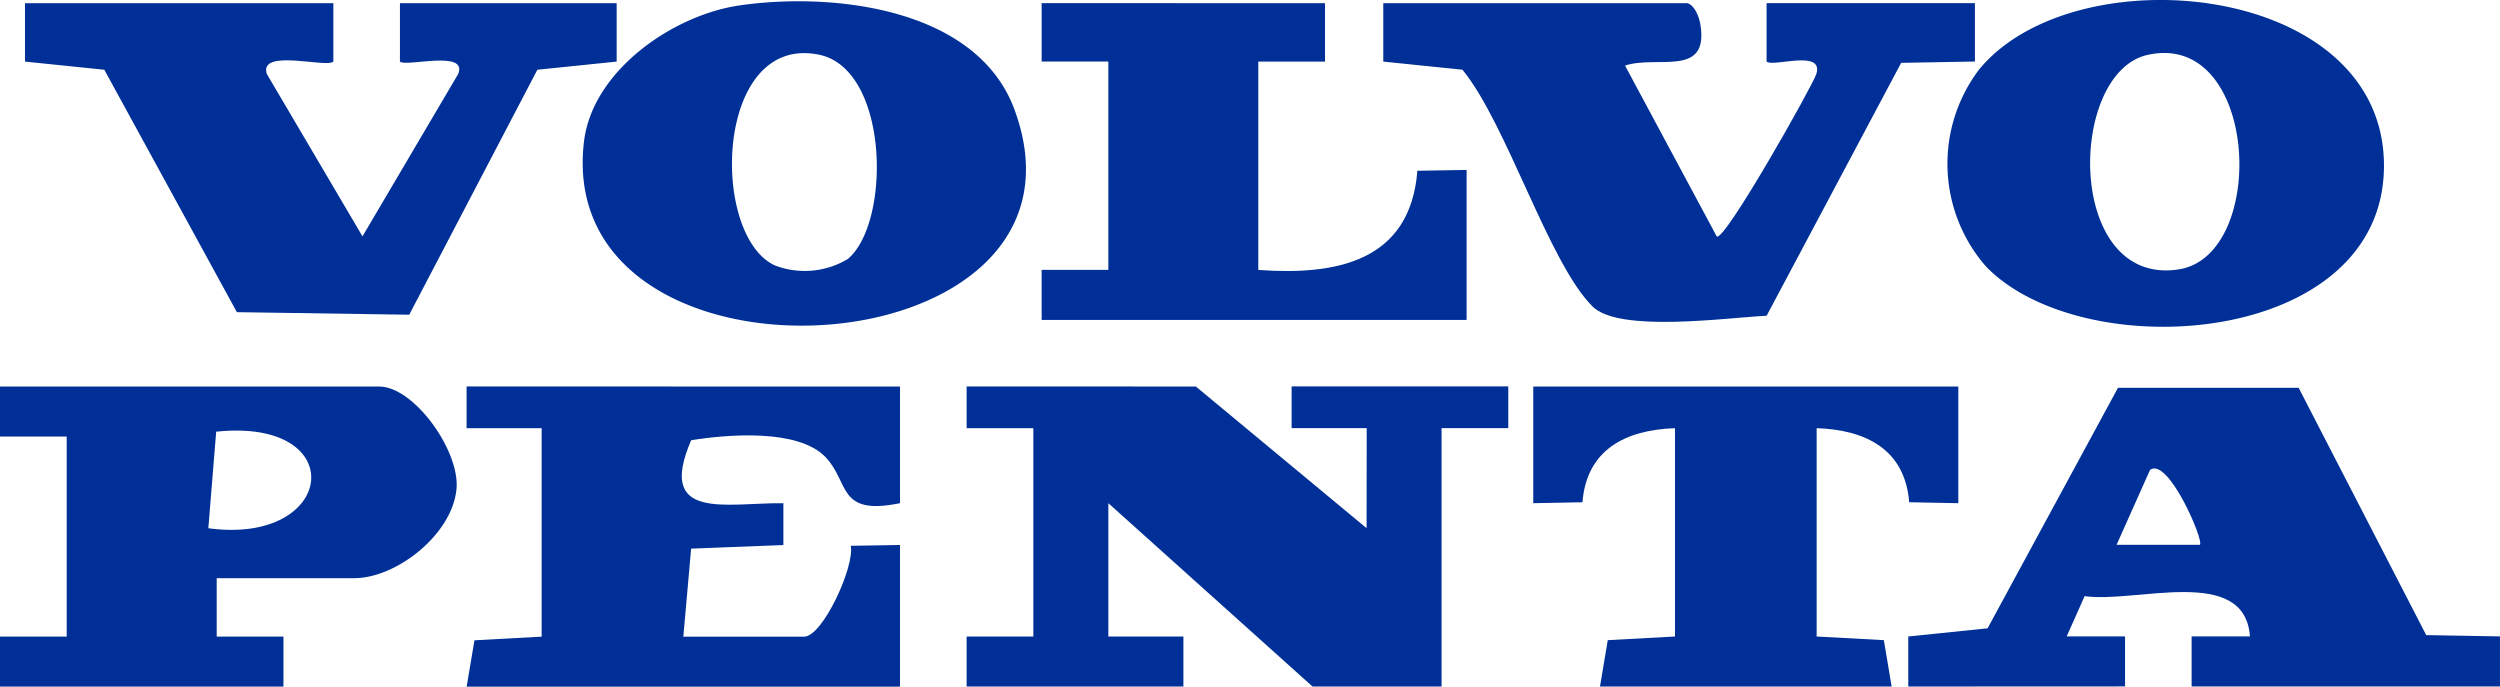
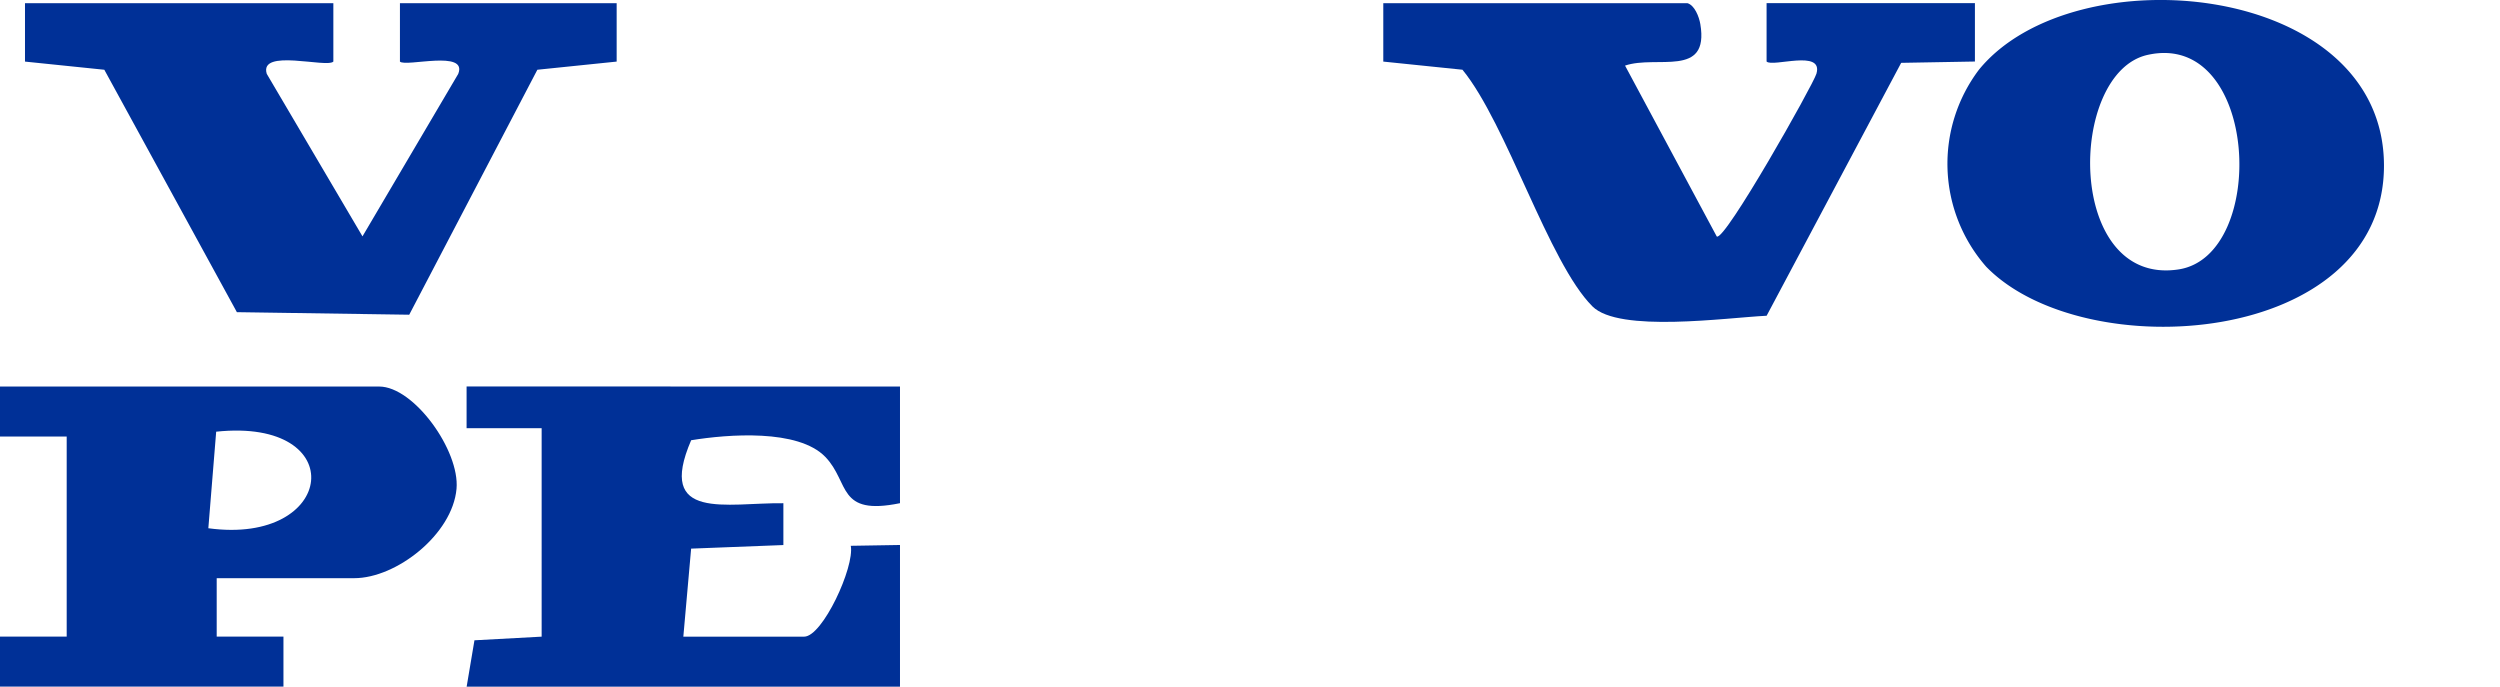
<svg xmlns="http://www.w3.org/2000/svg" width="119.543" height="32.828" viewBox="0 0 119.543 32.828">
  <g id="Gruppe_2798" data-name="Gruppe 2798" transform="translate(-609 -6379.799)">
-     <path id="Pfad_3752" data-name="Pfad 3752" d="M68.96,23.192l8.164,6.774.006-4.784-3.591,0,0-1.995H83.9l0,1.995-3.19,0V37.537H74.538l-9.762-8.766v6.375l3.589,0,0,2.393H58l0-2.393,3.19,0V25.185l-3.19,0,0-1.995Z" transform="translate(597.222 6375.089)" fill="#003097" />
-     <path id="Pfad_3754" data-name="Pfad 3754" d="M114.5,37.554l0-2.393,3.793-.391,6.234-11.5h8.64l6.1,11.825,3.526.062,0,2.393H128.049l0-2.393h2.789c-.248-3.44-5.463-1.572-7.905-1.926l-.858,1.925,2.791,0,0,2.393Zm13.945-6.776c.21-.189-1.524-4.227-2.384-3.583l-1.6,3.581Z" transform="translate(585.748 6375.073)" fill="#003097" />
    <path id="Pfad_3755" data-name="Pfad 3755" d="M97.546.192c.339.1.552.638.614,1,.437,2.593-2.089,1.466-3.6,1.984l4.385,8.17c.363.28,4.615-7.258,4.767-7.783.343-1.189-2.093-.292-2.384-.582l0-2.792h9.962l0,2.792-3.526.063-6.434,12.093c-1.935.094-7.054.826-8.329-.447-2.1-2.1-4.091-8.72-6.215-11.317L83,2.984,83,.192Z" transform="translate(592.145 6379.76)" fill="#003097" />
-     <path id="Pfad_3756" data-name="Pfad 3756" d="M16.245.192l0,2.792c-.32.32-3.565-.646-3.184.587l4.577,7.77,4.578-7.768c.47-1.171-2.515-.316-2.787-.589l0-2.792H29.792l0,2.792L26,3.374,19.873,15.088l-8.241-.122L5.293,3.374,1.5,2.984,1.5.192Z" transform="translate(608.695 6379.76)" fill="#003097" />
-     <path id="Pfad_3758" data-name="Pfad 3758" d="M42.47.273c4.461-.645,11.347.116,13.14,4.982,4.68,12.7-22.1,14.25-20.584,1.528C35.431,3.4,39.271.735,42.47.273m5.163,12.132c2.082-1.716,2-9.092-1.377-9.776-4.982-1.007-5.229,8.658-2.092,10.083a4,4,0,0,0,3.469-.308" transform="translate(601.899 6379.784)" fill="#003097" />
+     <path id="Pfad_3756" data-name="Pfad 3756" d="M16.245.192l0,2.792c-.32.32-3.565-.646-3.184.587l4.577,7.77,4.578-7.768c.47-1.171-2.515-.316-2.787-.589l0-2.792H29.792l0,2.792L26,3.374,19.873,15.088l-8.241-.122L5.293,3.374,1.5,2.984,1.5.192" transform="translate(608.695 6379.76)" fill="#003097" />
    <path id="Pfad_3760" data-name="Pfad 3760" d="M118.709,12.76a7.464,7.464,0,0,1-.351-9.428c4.562-5.588,19.366-4.209,19.366,4.59,0,8.642-14.326,9.648-19.015,4.837m7.715-10.135c-3.85.856-3.924,11.081,1.475,10.259,4.31-.656,3.847-11.442-1.475-10.259" transform="translate(585.271 6379.799)" fill="#003097" />
    <path id="Pfad_3762" data-name="Pfad 3762" d="M10.362,32.358l0,2.791,3.192,0,0,2.393H0l0-2.393,3.189,0V25.584L0,25.585l0-2.392h18.13c1.659,0,3.86,3.057,3.7,4.889-.194,2.18-2.874,4.275-4.892,4.275Zm-.4-2.389c6.12.835,6.852-5.3.375-4.617Z" transform="translate(609 6375.089)" fill="#003097" />
    <path id="Pfad_3763" data-name="Pfad 3763" d="M48.721,23.192V28.77c-3.019.618-2.392-.991-3.568-2.21-1.3-1.351-4.662-1.087-6.418-.8-1.68,3.9,1.707,2.977,4.41,3.012v2l-4.411.171-.373,4.209h5.778c.877,0,2.415-3.323,2.229-4.344l2.353-.039v6.774H28l.373-2.217,3.213-.174V25.184l-3.589,0,0-1.995Z" transform="translate(603.314 6375.09)" fill="#003097" />
-     <path id="Pfad_3773" data-name="Pfad 3773" d="M76.05.192l0,2.792-3.19,0v9.962c3.722.273,7.268-.4,7.607-4.742l2.354-.039v7.172H62.5l0-2.393,3.19,0V2.981l-3.19,0,0-2.792Z" transform="translate(596.308 6379.76)" fill="#003097" />
-     <path id="Pfad_3776" data-name="Pfad 3776" d="M112.325,23.192V28.77l-2.349-.045c-.2-2.522-2.066-3.461-4.425-3.542v9.962l3.213.174.373,2.217H95.191l.372-2.217,3.214-.174V25.184c-2.358.08-4.224,1.019-4.425,3.542L92,28.77V23.192Z" transform="translate(590.316 6375.09)" fill="#003097" />
  </g>
</svg>